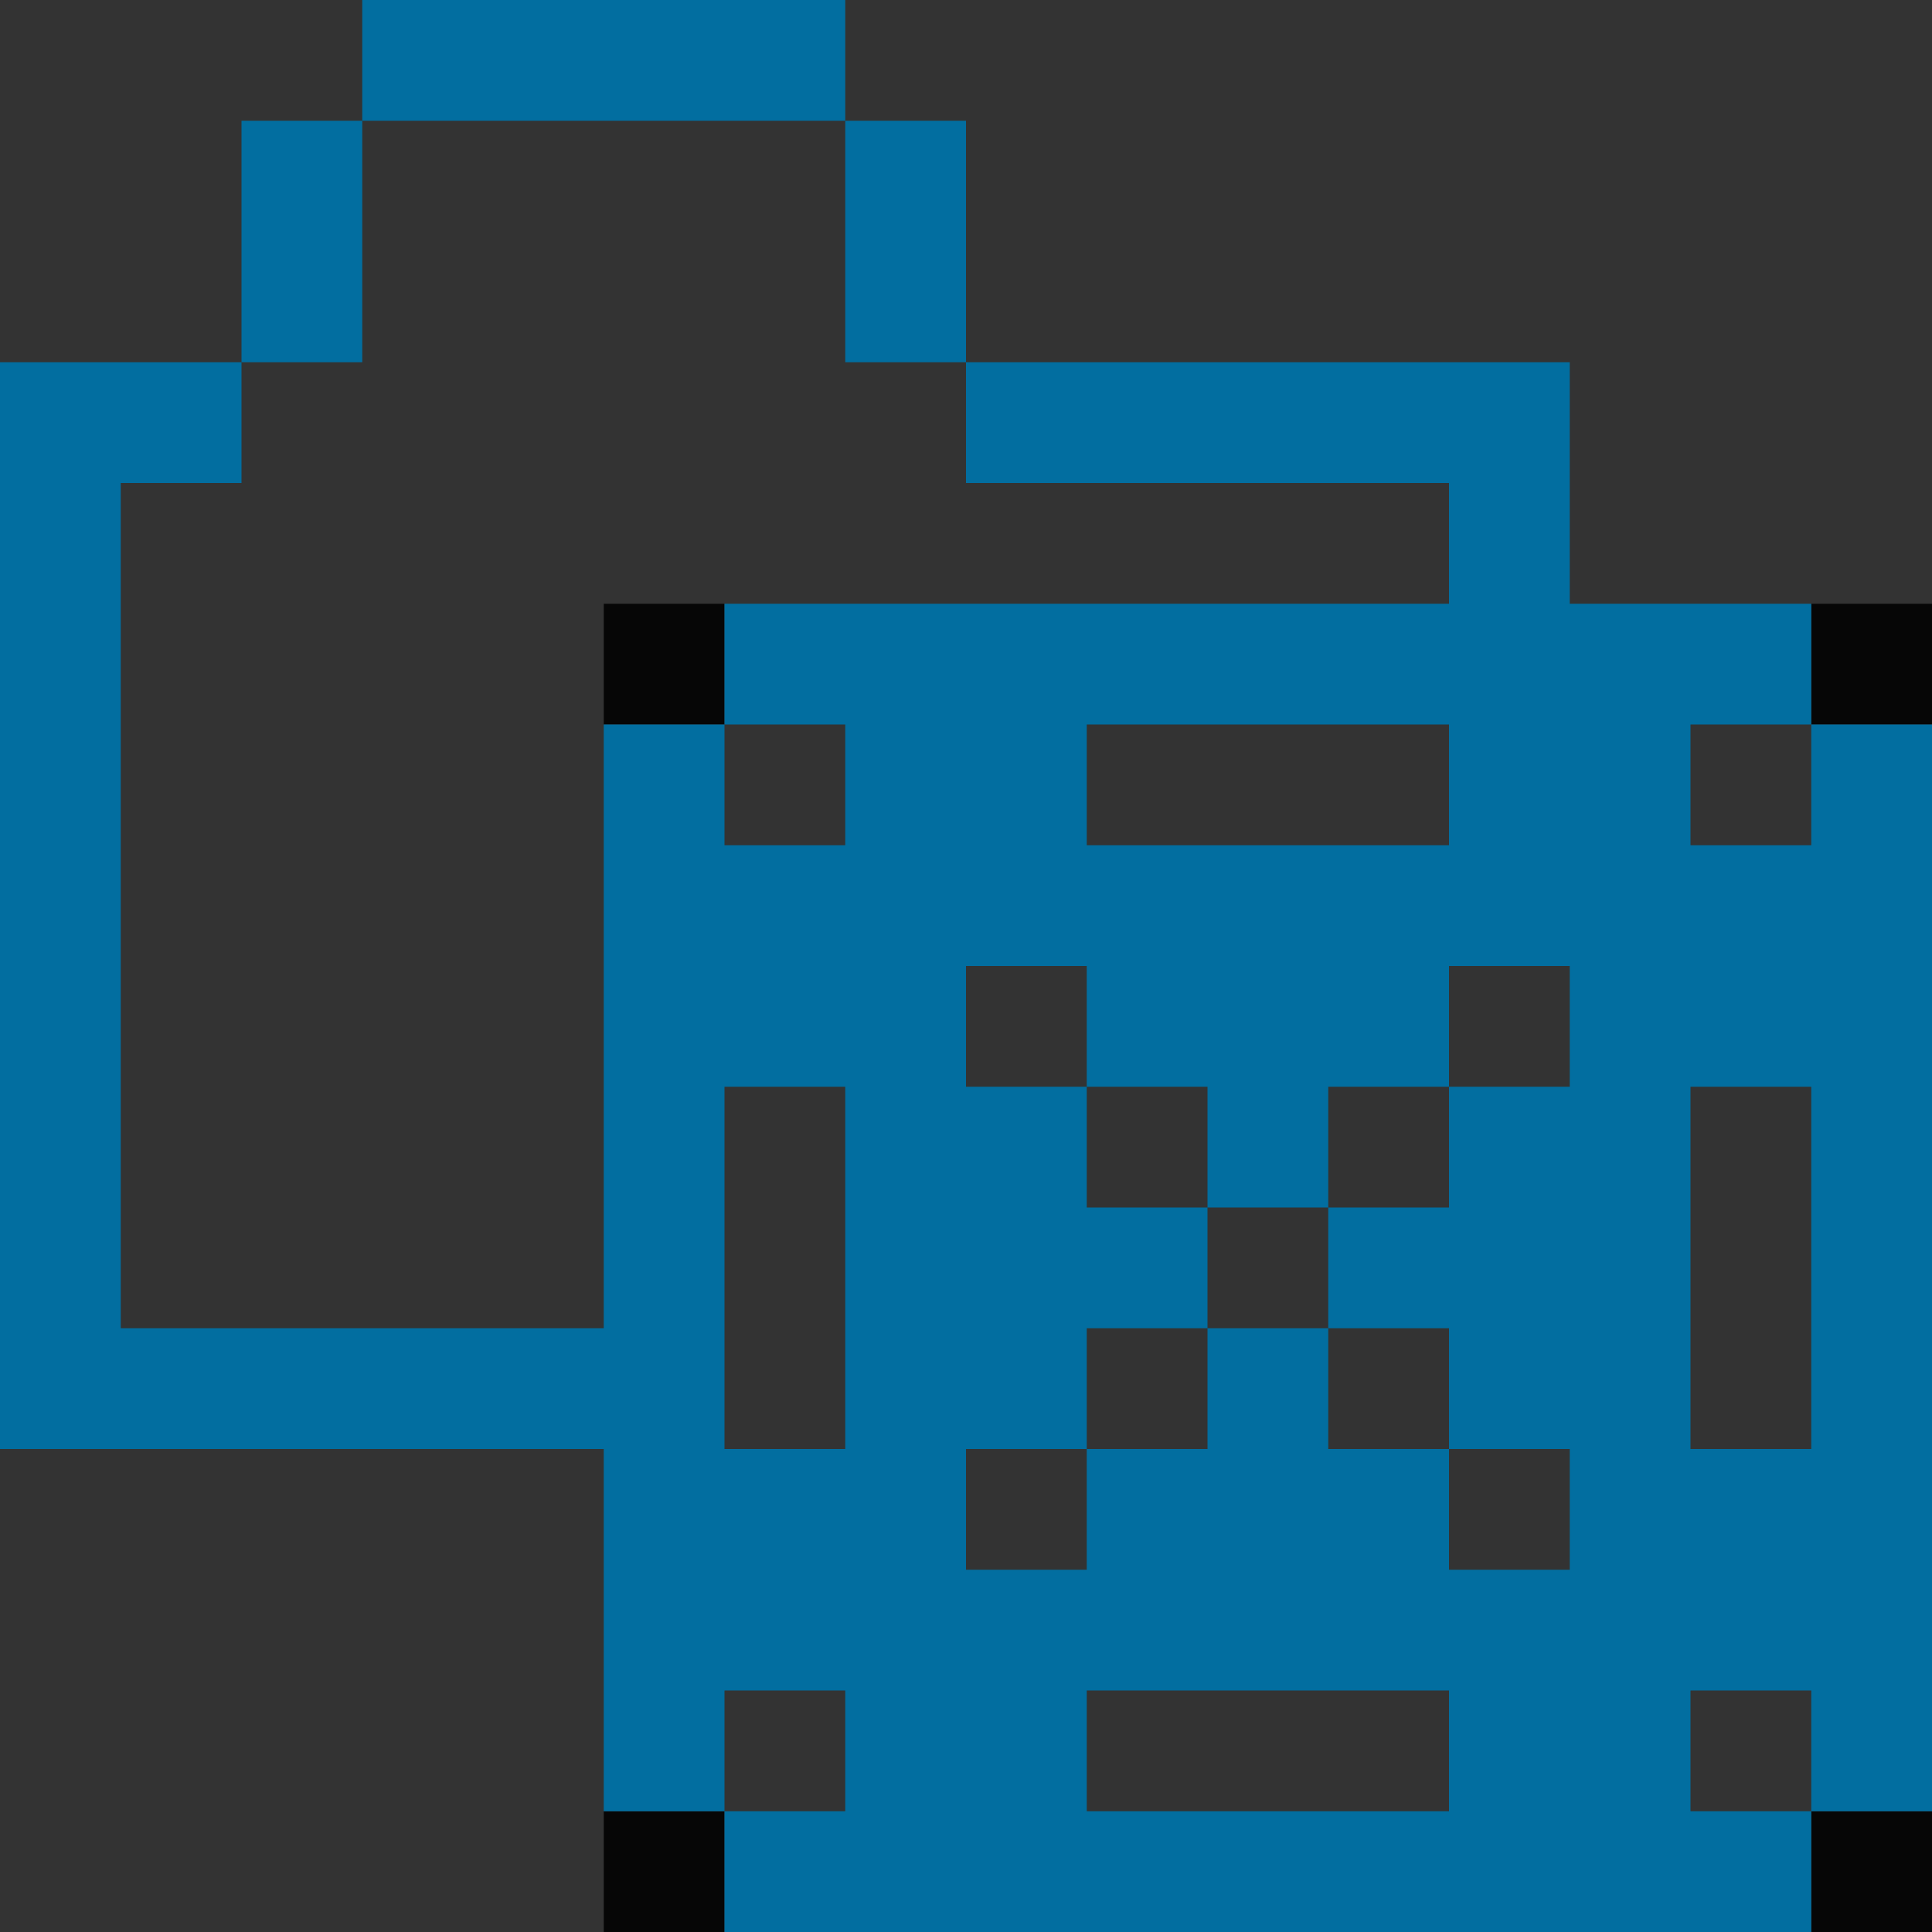
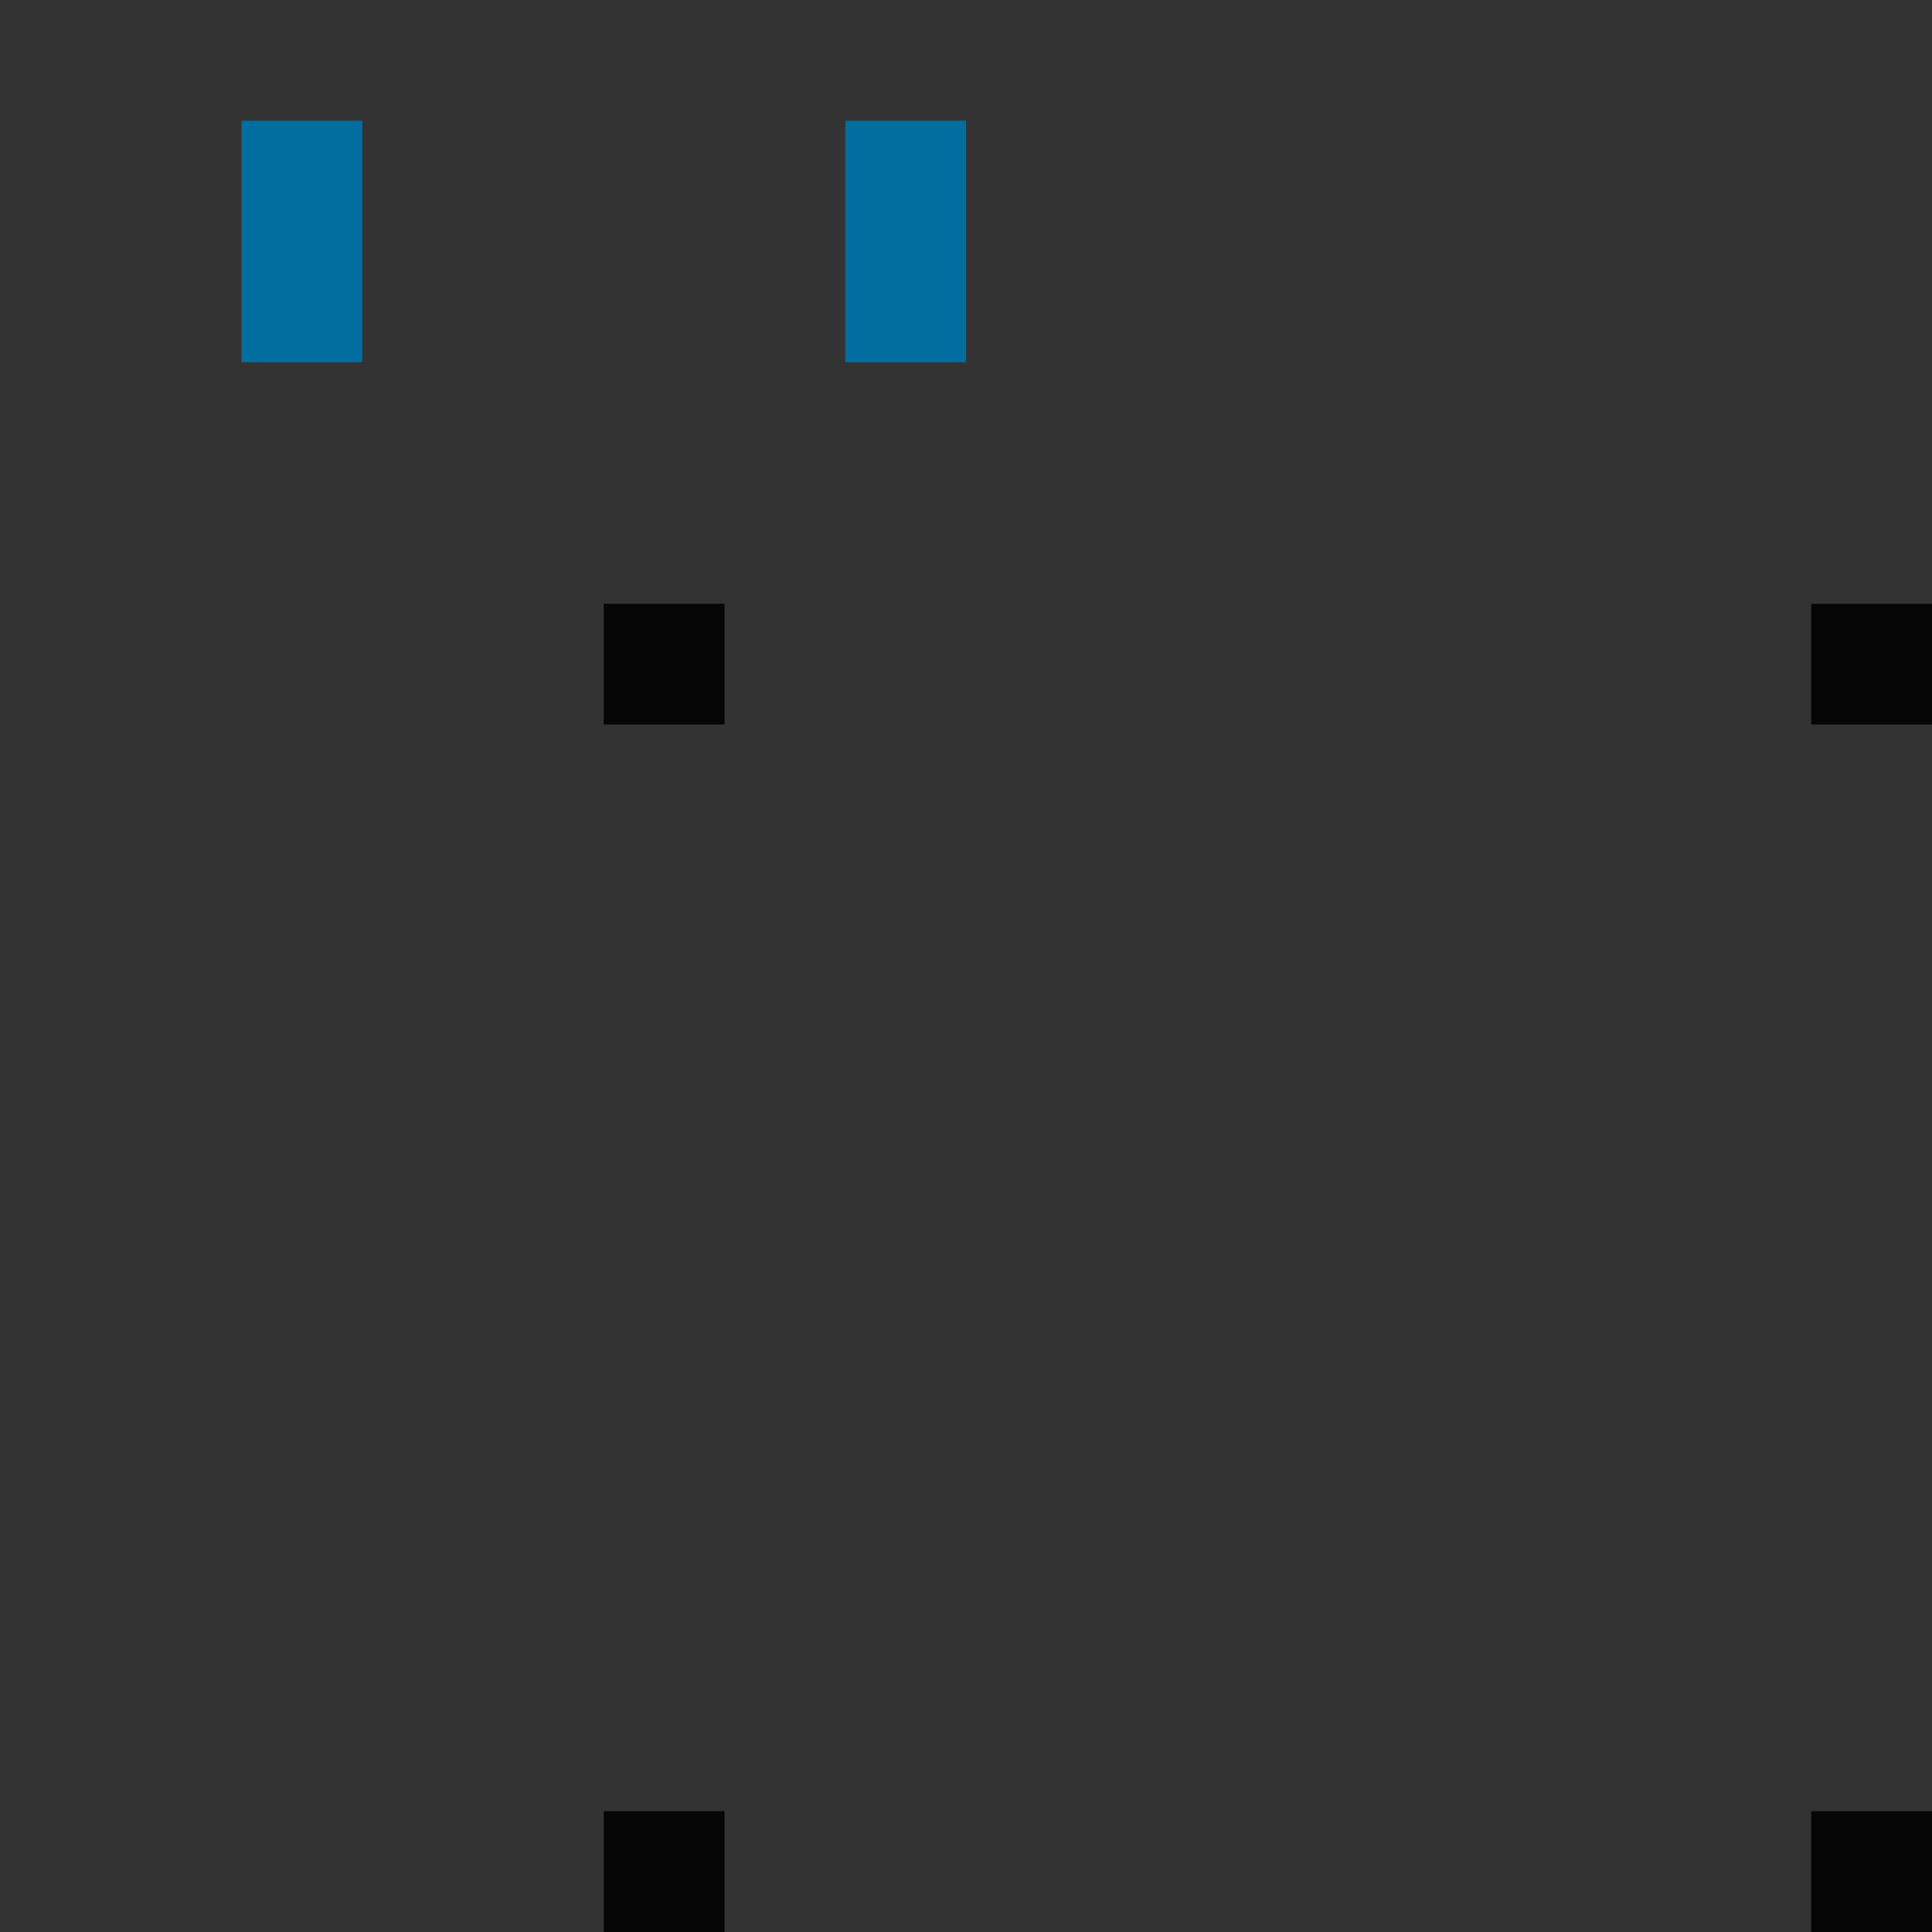
<svg xmlns="http://www.w3.org/2000/svg" version="1.1" id="Layer_1" x="0px" y="0px" viewBox="0 0 16 16" style="enable-background:new 0 0 16 16;" xml:space="preserve">
  <rect x="0" y="0" width="16" height="16" fill="#333333" stroke="none" />
  <style type="text/css">
	.st0{fill:#FFFFFF;}
	.st1{fill:#060606;}
	.st2{fill:#026EA0;}
</style>
  <rect x="-362.5" y="-88.6" class="st0" width="16" height="16" />
  <rect x="15" y="15" class="st1" width="1" height="1" />
  <rect x="15" y="5" class="st1" width="1" height="1" />
  <rect x="5" y="15" class="st1" width="1" height="1" />
  <rect x="5" y="5" class="st1" width="1" height="1" />
  <g>
-     <path class="st2" d="M15,6v1h-1V6H15V5h-1h-1V4V3h-1h-1h-1H9H8v1h1h1h1h1v1H6v1h1v1H6V6H5v5H1V4h1V3H1H0v8v1h1h4v2v1h1v-1h1v1H6v1   h7h1h1v-1h-1v-1h1v1h1v-1V6H15z M7,12H6V9h1V12z M9,6h3v1H9V6z M12,15H9v-1h3V15z M13,9h-1v1h-1v1h1v1h1v1h-1v-1h-1v-1h-1v1H9v1H8   v-1h1v-1h1v-1H9V9H8V8h1v1h1v1h1V9h1V8h1V9z M15,12h-1V9h1V12z" />
-     <polygon class="st2" points="5,1 6,1 7,1 7,0 6,0 5,0 4,0 3,0 3,1 4,1  " />
    <polygon class="st2" points="7,3 8,3 8,2 8,1 7,1 7,2  " />
    <polygon class="st2" points="3,2 3,1 2,1 2,2 2,3 3,3  " />
  </g>
</svg>